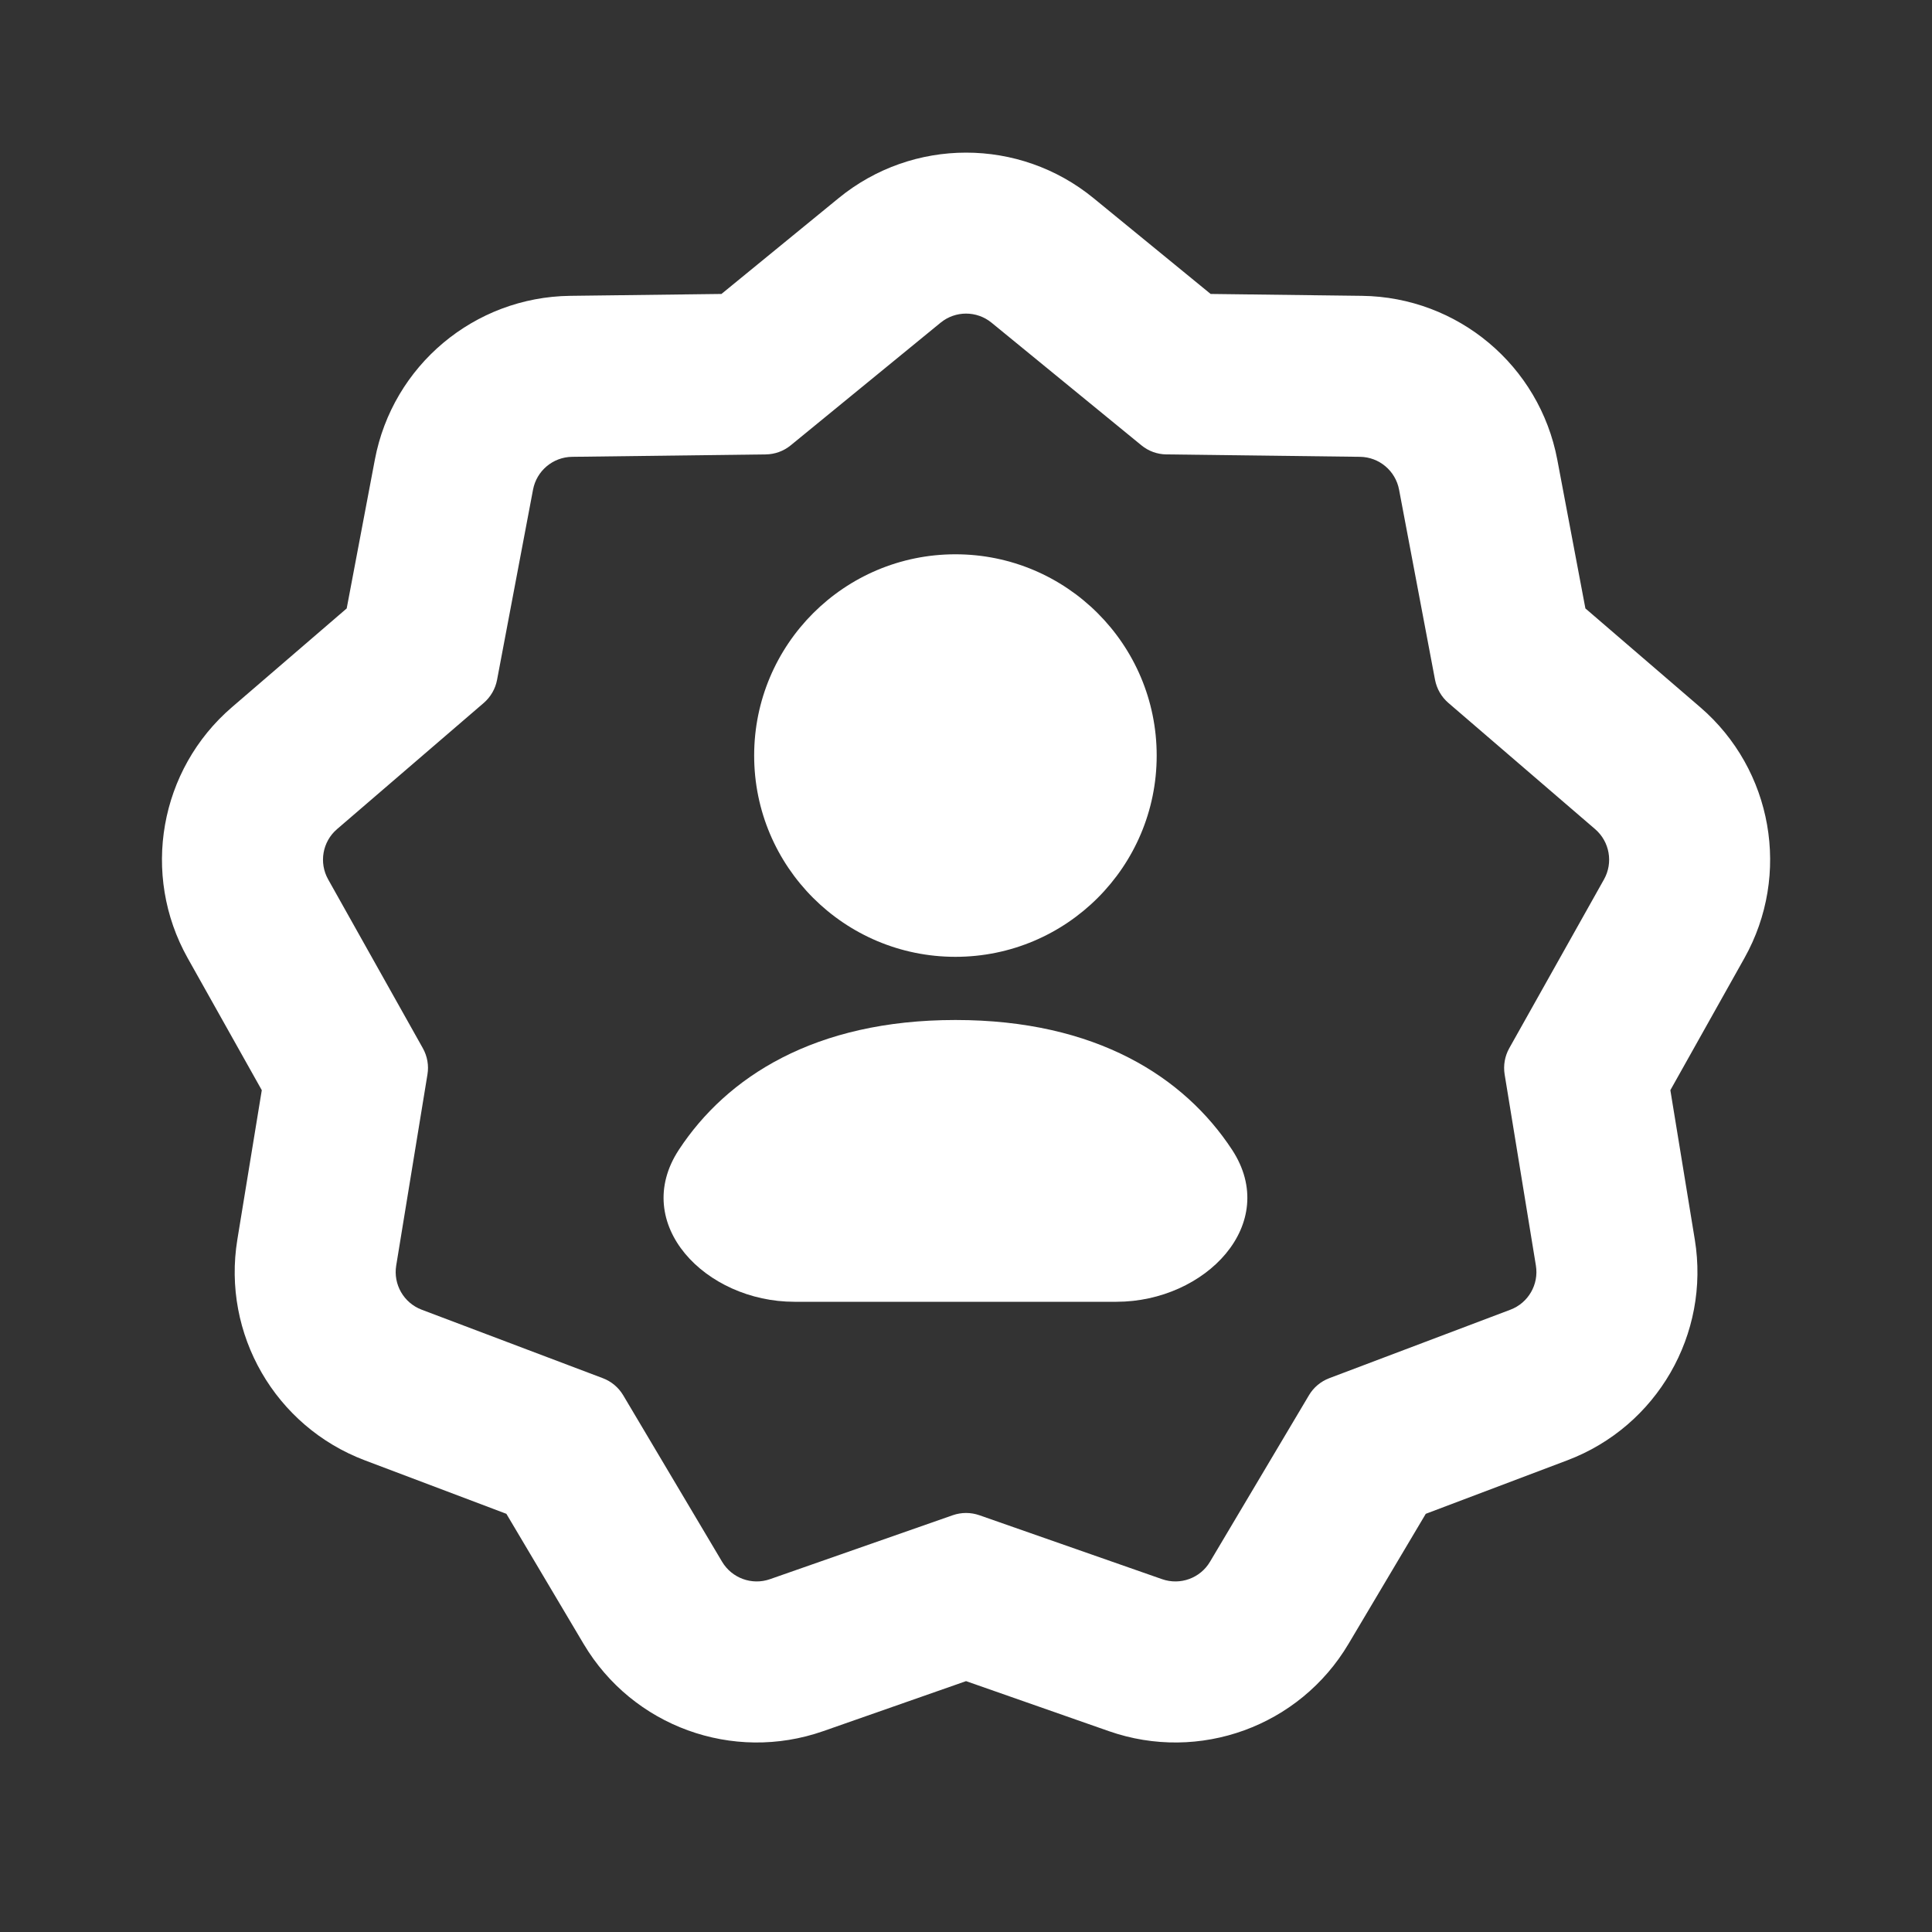
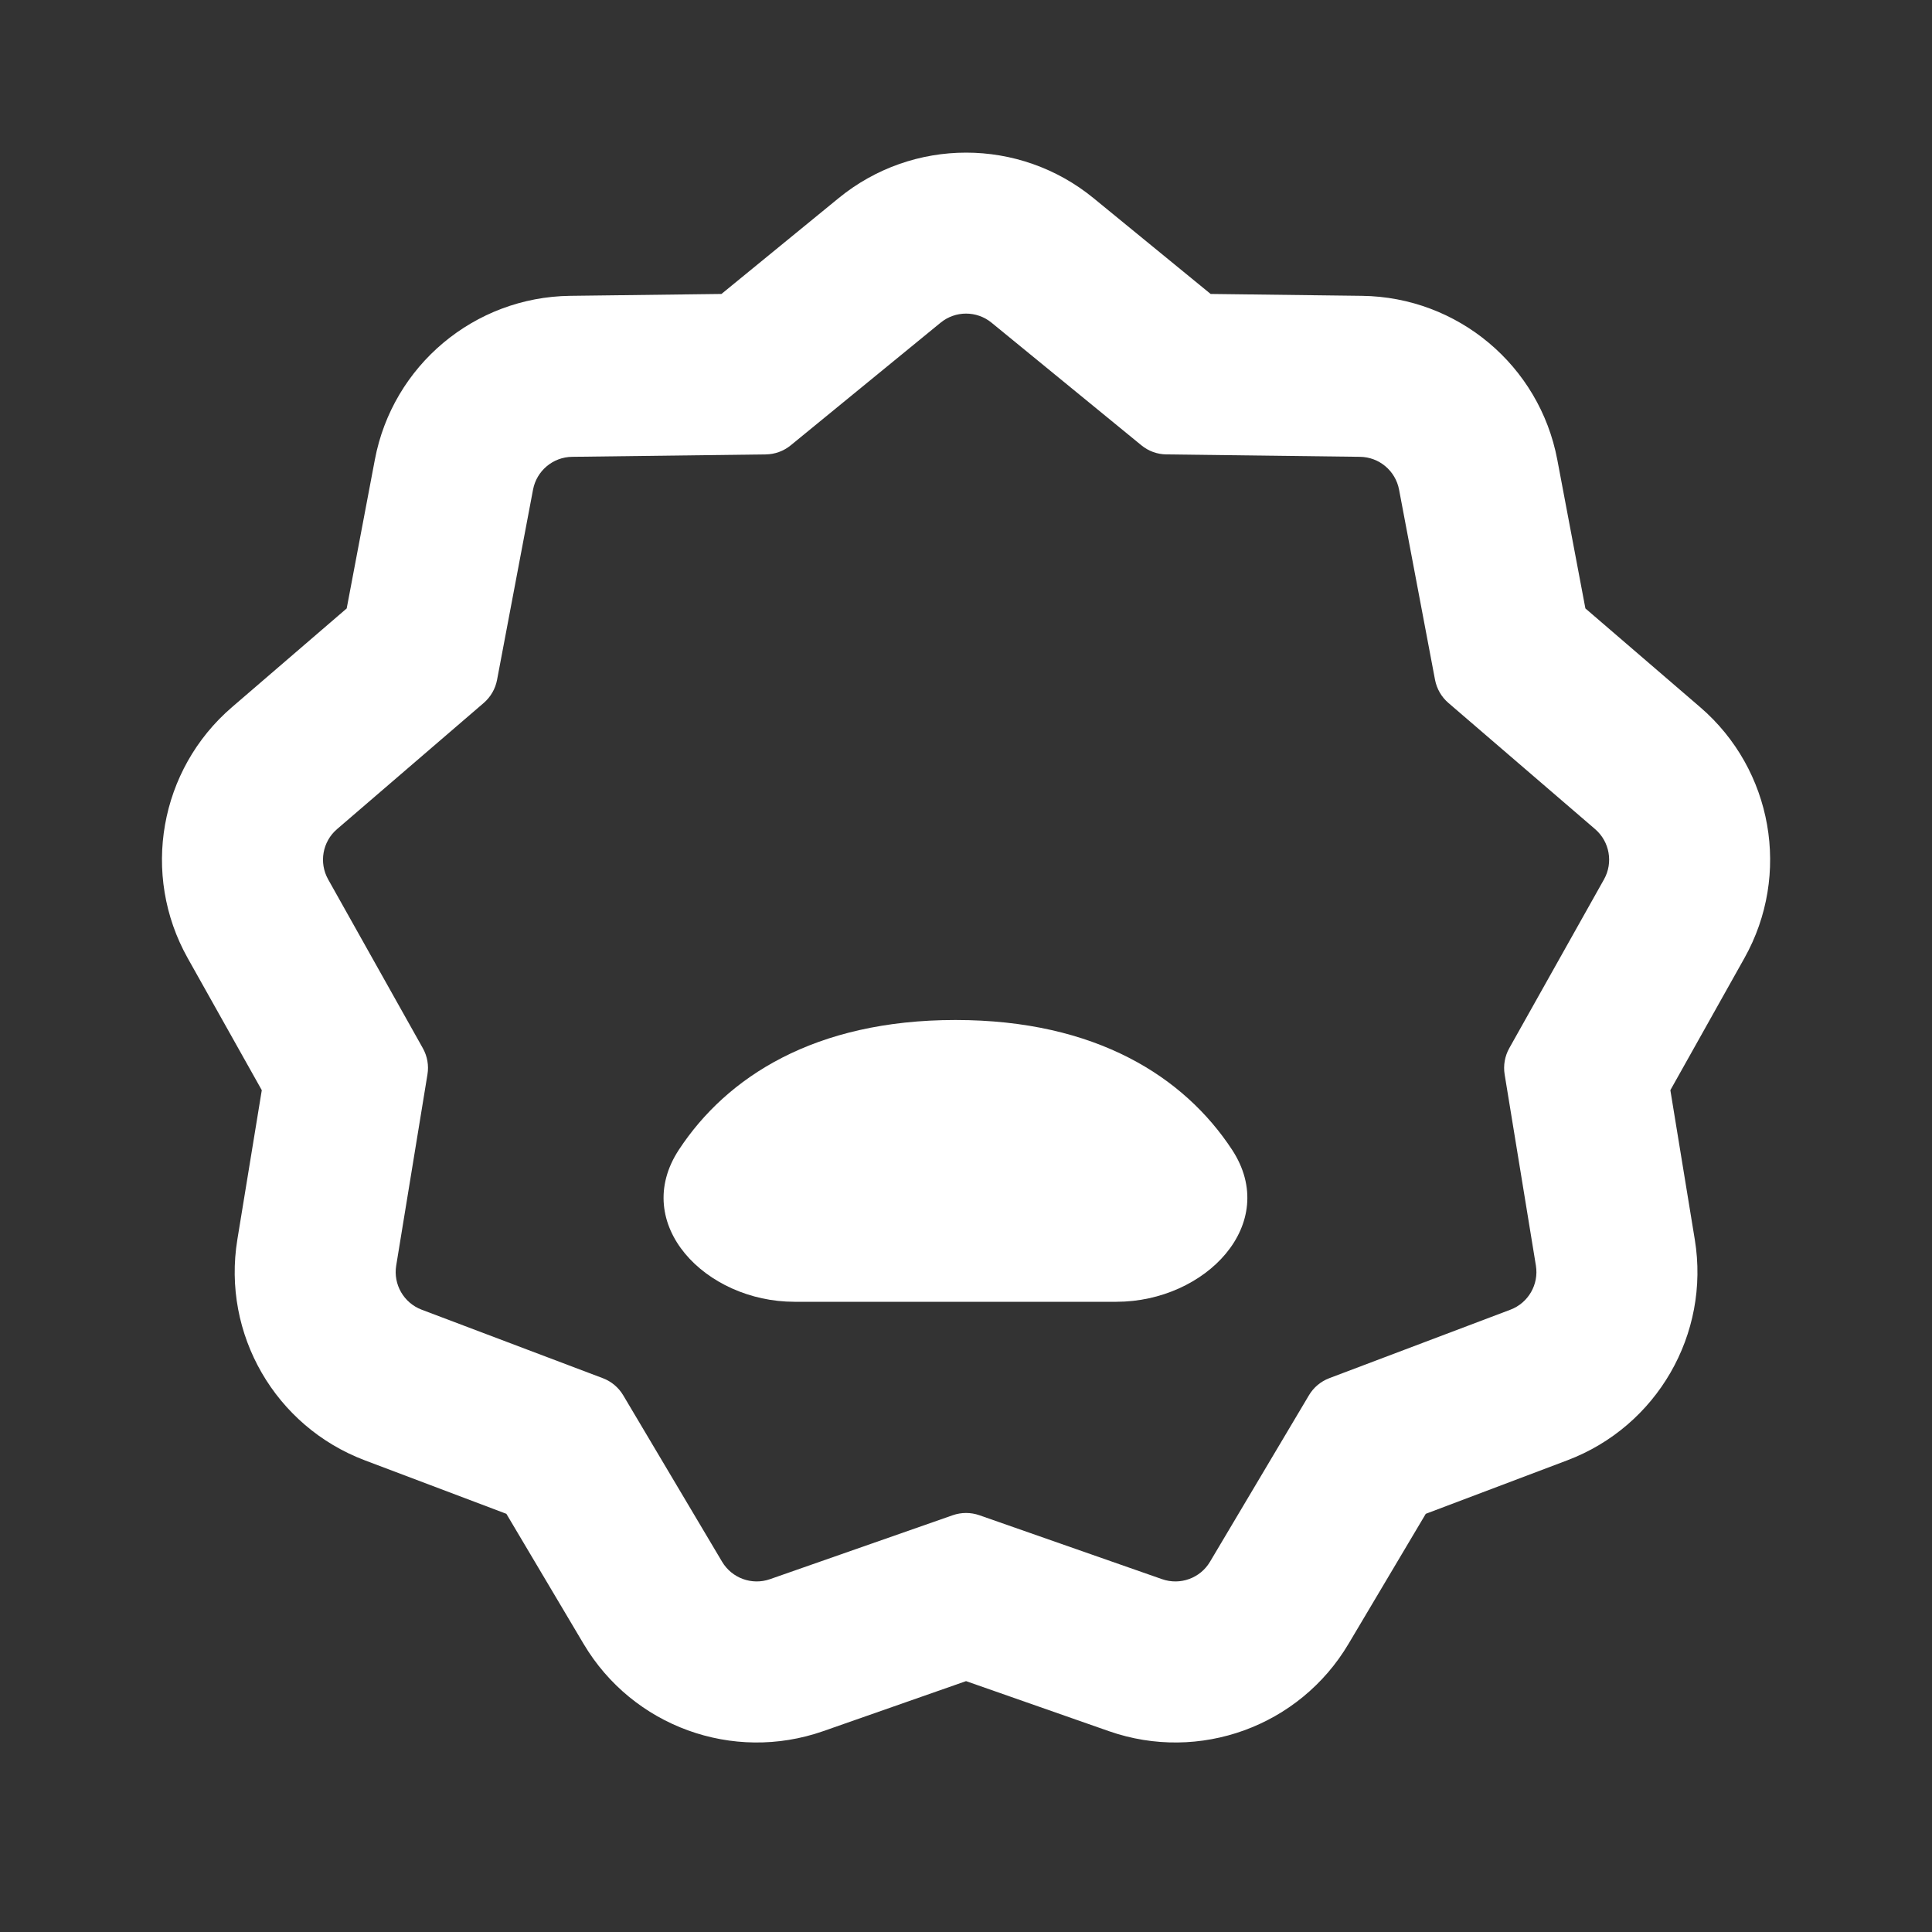
<svg xmlns="http://www.w3.org/2000/svg" width="40" height="40" viewBox="0 0 40 40" fill="none">
  <rect x="0" y="0" width="40" height="40" fill="#333333" stroke="none" />
-   <path d="M19.781 19.81C22.082 19.81 23.948 17.944 23.948 15.643C23.948 13.342 22.082 11.476 19.781 11.476C17.48 11.476 15.614 13.342 15.614 15.643C15.614 17.944 17.48 19.81 19.781 19.81Z" fill="white" />
  <path d="M14.057 23.802C13.045 25.34 14.607 26.952 16.448 26.952H23.115C24.956 26.952 26.518 25.34 25.507 23.802C24.52 22.301 22.699 21.118 19.782 21.118C16.864 21.118 15.044 22.301 14.057 23.802Z" fill="white" />
  <path fill-rule="evenodd" clip-rule="evenodd" d="M22.64 4.102L25.065 6.086L28.199 6.125C30.182 6.15 31.873 7.568 32.242 9.517L32.824 12.597L35.2 14.641C36.703 15.934 37.086 18.108 36.116 19.837L34.583 22.571L35.089 25.664C35.409 27.621 34.305 29.532 32.45 30.234L29.519 31.342L27.918 34.037C26.905 35.742 24.831 36.497 22.959 35.842L20.001 34.806L17.043 35.842C15.171 36.497 13.097 35.742 12.084 34.037L10.484 31.342L7.552 30.234C5.697 29.532 4.594 27.621 4.914 25.664L5.42 22.571L3.886 19.837C2.916 18.108 3.299 15.934 4.803 14.641L7.178 12.597L7.761 9.517C8.129 7.568 9.82 6.15 11.803 6.125L14.937 6.086L17.363 4.102C18.898 2.846 21.105 2.846 22.64 4.102ZM19.474 6.681C19.78 6.43 20.222 6.43 20.529 6.681L23.632 9.22C23.778 9.34 23.96 9.406 24.149 9.408L28.158 9.458C28.554 9.463 28.892 9.747 28.966 10.137L29.711 14.076C29.747 14.261 29.843 14.429 29.987 14.553L33.026 17.167C33.326 17.426 33.403 17.861 33.209 18.207L31.247 21.703C31.155 21.868 31.122 22.059 31.152 22.245L31.799 26.202C31.863 26.593 31.642 26.976 31.271 27.116L27.521 28.534C27.345 28.601 27.196 28.725 27.1 28.888L25.052 32.334C24.85 32.675 24.435 32.826 24.06 32.695L20.276 31.371C20.098 31.309 19.904 31.309 19.726 31.371L15.942 32.695C15.568 32.826 15.153 32.675 14.95 32.334L12.903 28.888C12.806 28.725 12.658 28.601 12.481 28.534L8.731 27.116C8.36 26.976 8.139 26.593 8.203 26.202L8.85 22.245C8.881 22.059 8.847 21.868 8.755 21.703L6.794 18.207C6.6 17.861 6.676 17.426 6.977 17.167L10.016 14.553C10.159 14.429 10.256 14.261 10.291 14.076L11.036 10.137C11.11 9.747 11.448 9.463 11.845 9.458L15.853 9.408C16.042 9.406 16.224 9.34 16.371 9.22L19.474 6.681Z" fill="white" />
</svg>